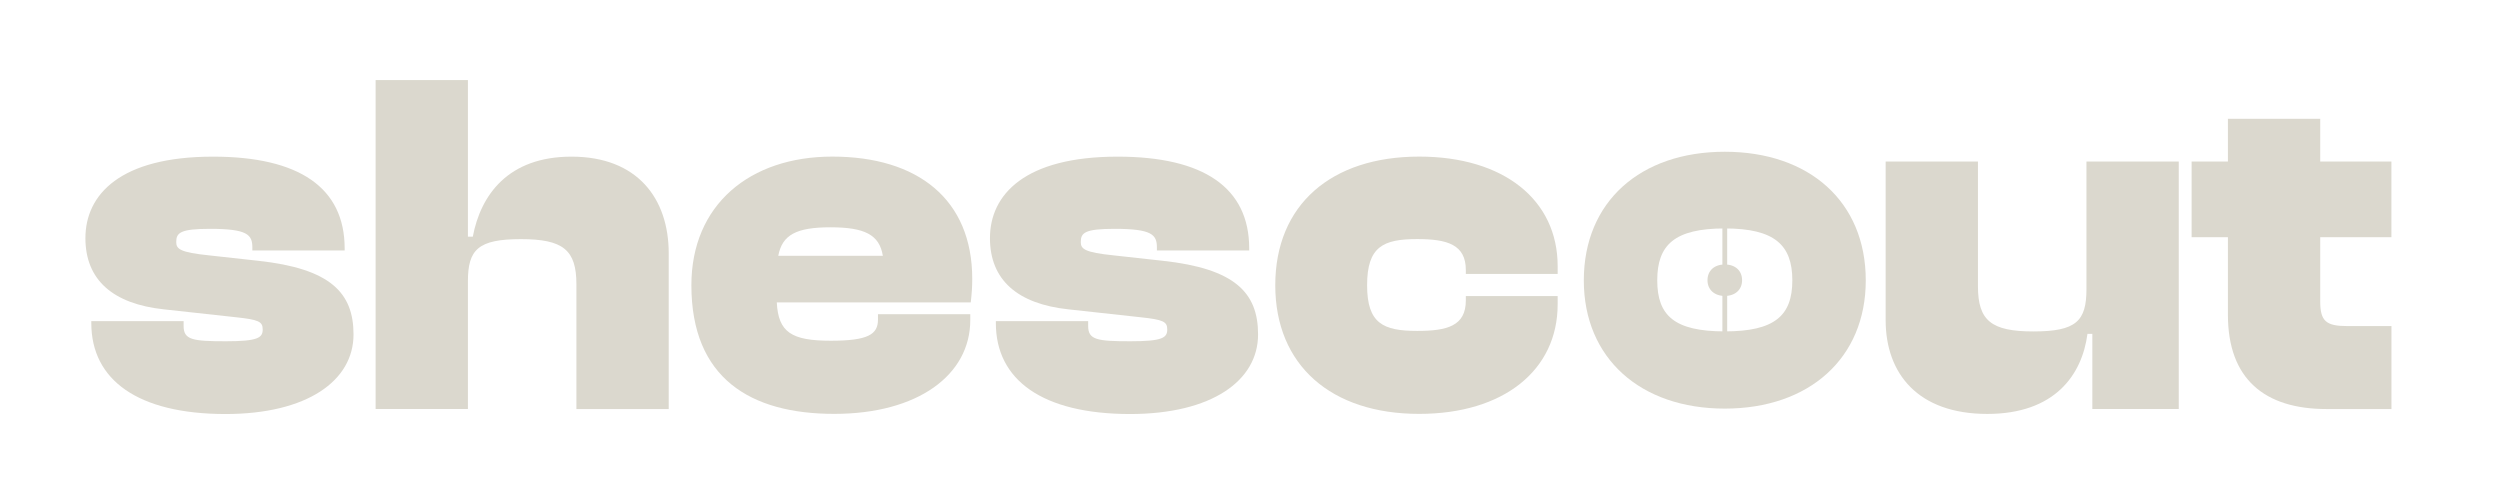
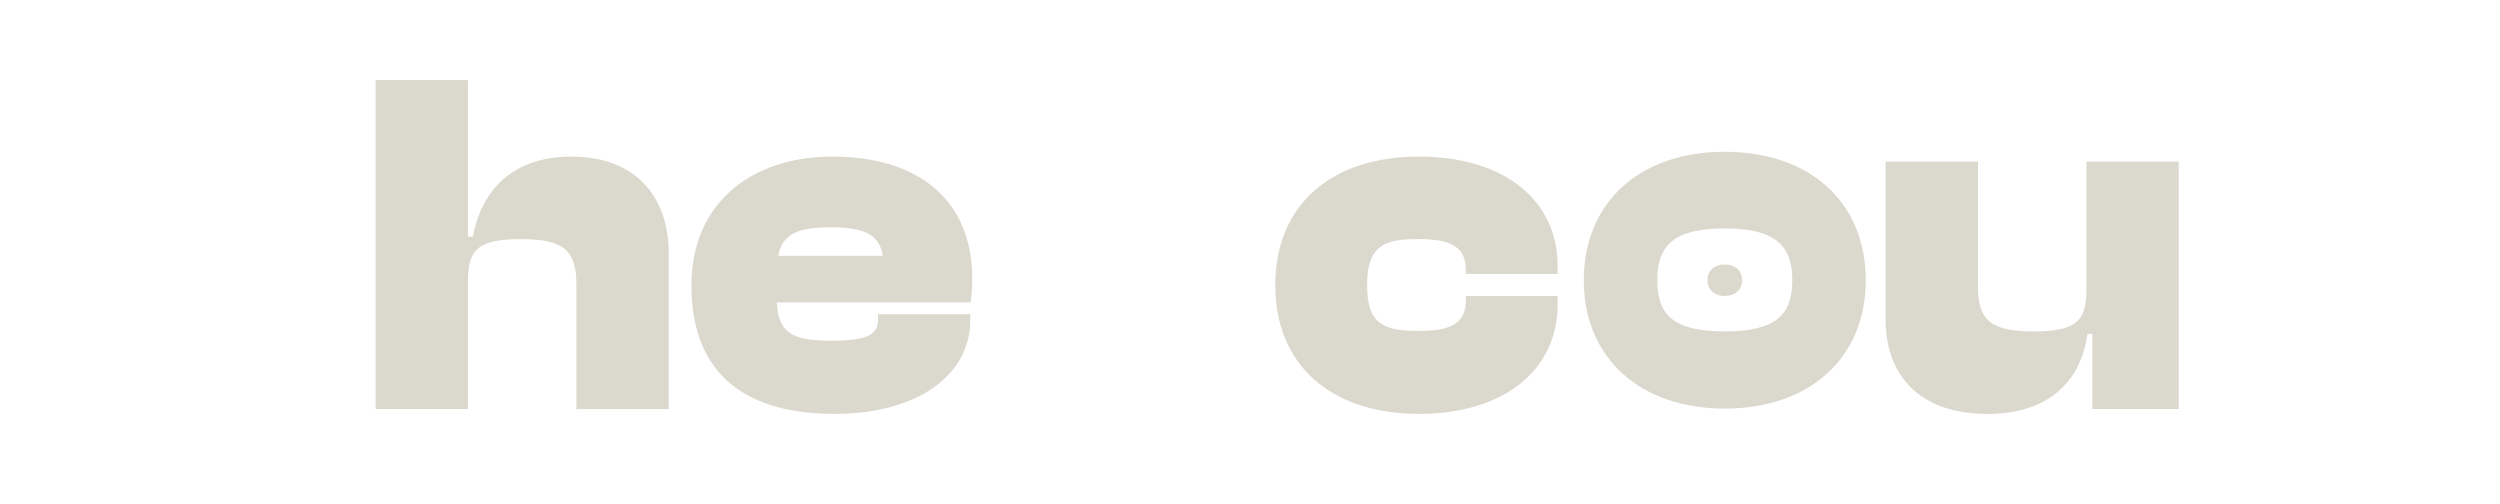
<svg xmlns="http://www.w3.org/2000/svg" width="521.89" height="105.28" version="1.1" xml:space="preserve">
  <style type="text/css">.st0{fill:#3B5C41;} .st1{fill:none;stroke:#3B5C41;stroke-width:0.11;stroke-miterlimit:10;} .st2{opacity:0.4;fill:none;stroke:#010202;stroke-width:0.3;stroke-miterlimit:10;} .st3{fill:none;stroke:#598057;stroke-width:2.9;stroke-miterlimit:10;} .st4{fill:none;stroke:#598057;stroke-width:3;stroke-miterlimit:10;} .st5{fill:#598057;} .st6{fill:none;stroke:#598057;stroke-width:2.91;stroke-miterlimit:10;} .st7{fill:none;stroke:#598057;stroke-width:2.908;stroke-miterlimit:10;} .st8{fill:#E96512;} .st9{fill:#DBD8CE;}</style>
  <g class="layer">
    <title>Layer 1</title>
    <g id="svg_1">
      <path class="st9" d="m330.63,58.54c0,-16.46 11.83,-26.86 29.43,-26.86c17.6,0 29.43,10.39 29.43,26.86c0,16.26 -11.84,26.76 -29.43,26.76c-17.59,0 -29.43,-10.5 -29.43,-26.76zm43.53,-0.02c0,-7.38 -3.71,-10.83 -14.1,-10.83c-10.5,0 -14.1,3.44 -14.1,10.83c0,7.38 3.6,10.66 14.1,10.66c10.4,0 14.1,-3.27 14.1,-10.66z" id="svg_2" />
    </g>
    <g id="svg_3">
      <path class="st9" d="m356.45,58.5c0,-2.02 1.45,-3.29 3.61,-3.29c2.16,0 3.61,1.27 3.61,3.29c0,1.99 -1.45,3.28 -3.61,3.28c-2.15,0 -3.61,-1.29 -3.61,-3.28z" id="svg_4" />
    </g>
    <g id="svg_5">
-       <rect class="st9" height="50.26" id="svg_6" width="1" x="359.56" y="33.36" />
-     </g>
+       </g>
    <g id="svg_7">
-       <path class="st9" d="m19.06,67.45l0,-0.41l19.27,0l0,1.02c0,2.87 1.85,3.18 8.82,3.18c6.66,0 7.69,-0.72 7.69,-2.46c0,-1.64 -0.82,-2.05 -5.64,-2.56l-14.97,-1.64c-10.66,-1.13 -16.4,-6.15 -16.4,-14.86c0,-9.12 7.28,-17.02 26.65,-17.02c17.94,0 27.47,6.46 27.47,19.17l0,0.41l-19.27,0l0,-0.62c0,-2.66 -1.03,-3.89 -8.82,-3.89c-6.25,0 -7.07,0.82 -7.07,2.77c0,1.44 0.82,2.15 6.87,2.77l10.25,1.13c15.07,1.64 19.89,6.66 19.89,15.38c0,9.64 -9.64,16.61 -26.76,16.61c-18.24,-0.02 -27.98,-7.09 -27.98,-18.98z" id="svg_8" />
-     </g>
+       </g>
    <g id="svg_9">
      <path class="st9" d="m78.41,85.39l0,-68.68l19.27,0l0,32.7l1.02,0c1.64,-8.71 7.38,-16.71 20.6,-16.71c13.74,0 20.3,8.71 20.3,20.2l0,32.49l-19.27,0l0,-26.04c0,-7.18 -2.77,-9.43 -11.58,-9.43c-8.92,0 -11.07,2.15 -11.07,8.81l0,26.65l-19.27,0l0,0.01z" id="svg_10" />
    </g>
    <g id="svg_11">
      <path class="st9" d="m144.33,59.55c0,-16.81 12.2,-26.86 29.42,-26.86c17.84,0 29.21,8.92 29.21,25.52c0,1.74 -0.1,3.08 -0.31,4.92l-40.49,0c0.31,6.25 3.08,8 11.28,8c7.79,0 9.84,-1.33 9.84,-4.41l0,-1.13l19.27,0l0,1.23c0,11.48 -10.97,19.58 -28.39,19.58c-17.53,0.01 -29.83,-7.47 -29.83,-26.85zm18.14,-6.15l21.83,0c-0.72,-4.41 -3.79,-5.95 -10.97,-5.95c-7.06,0.01 -10.04,1.55 -10.86,5.95z" id="svg_12" />
    </g>
    <g id="svg_13">
-       <path class="st9" d="m207.89,67.45l0,-0.41l19.27,0l0,1.02c0,2.87 1.85,3.18 8.82,3.18c6.66,0 7.69,-0.72 7.69,-2.46c0,-1.64 -0.82,-2.05 -5.64,-2.56l-14.97,-1.64c-10.66,-1.13 -16.4,-6.15 -16.4,-14.86c0,-9.12 7.28,-17.02 26.65,-17.02c17.94,0 27.47,6.46 27.47,19.17l0,0.41l-19.27,0l0,-0.62c0,-2.66 -1.03,-3.89 -8.82,-3.89c-6.25,0 -7.07,0.82 -7.07,2.77c0,1.44 0.82,2.15 6.87,2.77l10.25,1.13c15.07,1.64 19.89,6.66 19.89,15.38c0,9.64 -9.64,16.61 -26.76,16.61c-18.24,-0.02 -27.98,-7.09 -27.98,-18.98z" id="svg_14" />
-     </g>
+       </g>
    <g id="svg_15">
      <path class="st9" d="m266.22,59.55c0,-16.81 11.69,-26.86 30.04,-26.86c17.63,0 28.91,9.02 28.91,22.86l0,1.64l-19.17,0l0,-0.82c0,-5.33 -3.9,-6.46 -10.15,-6.46c-7.07,0 -10.46,1.54 -10.46,9.64c0,8 3.38,9.53 10.46,9.53c6.25,0 10.15,-1.03 10.15,-6.36l0,-0.92l19.17,0l0,1.74c0,13.74 -11.28,22.86 -28.91,22.86c-18.36,0.01 -30.04,-10.14 -30.04,-26.85z" id="svg_16" />
    </g>
    <g id="svg_17">
      <path class="st9" d="m393.64,66.83l0,-33.11l19.27,0l0,26.04c0,7.17 2.77,9.43 11.58,9.43c8.92,0 11.07,-2.15 11.07,-8.82l0,-26.65l19.27,0l0,51.66l-18.04,0l0,-15.68l-1.02,0c-1.13,8.61 -6.87,16.71 -20.91,16.71c-14.46,0 -21.22,-8.4 -21.22,-19.58z" id="svg_18" />
    </g>
    <g id="svg_19">
-       <path class="st9" d="m485.69,85.39c-12.92,0 -20.6,-6.25 -20.6,-19.68l0,-16.2l-7.58,0l0,-15.79l7.58,0l0,-8.92l19.27,0l0,8.92l14.86,0l0,15.79l-14.86,0l0,13.43c0,4.1 1.23,5.13 5.64,5.13l9.23,0l0,17.32l-13.54,0z" id="svg_20" />
-     </g>
+       </g>
  </g>
</svg>